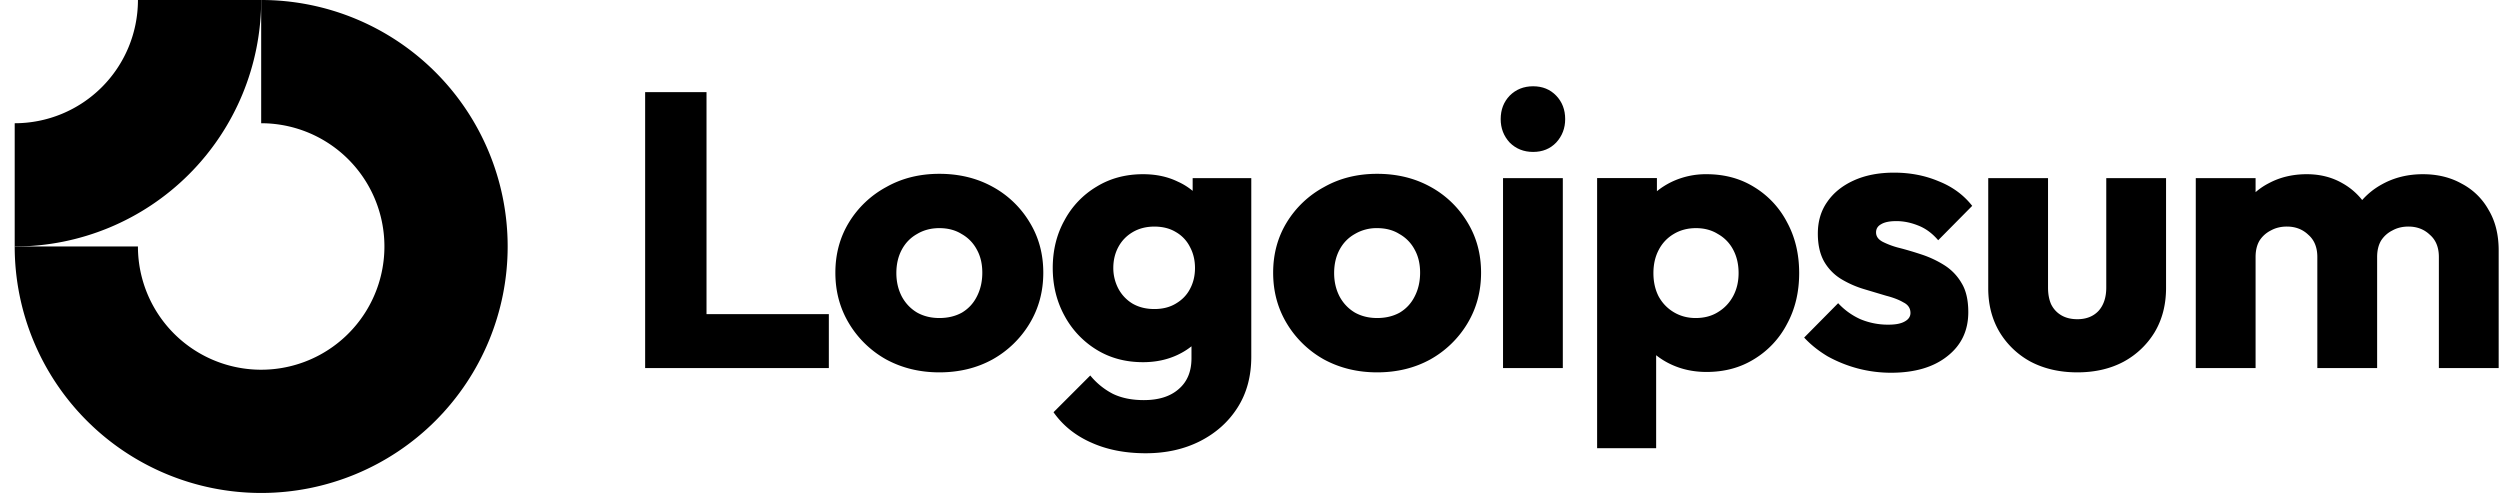
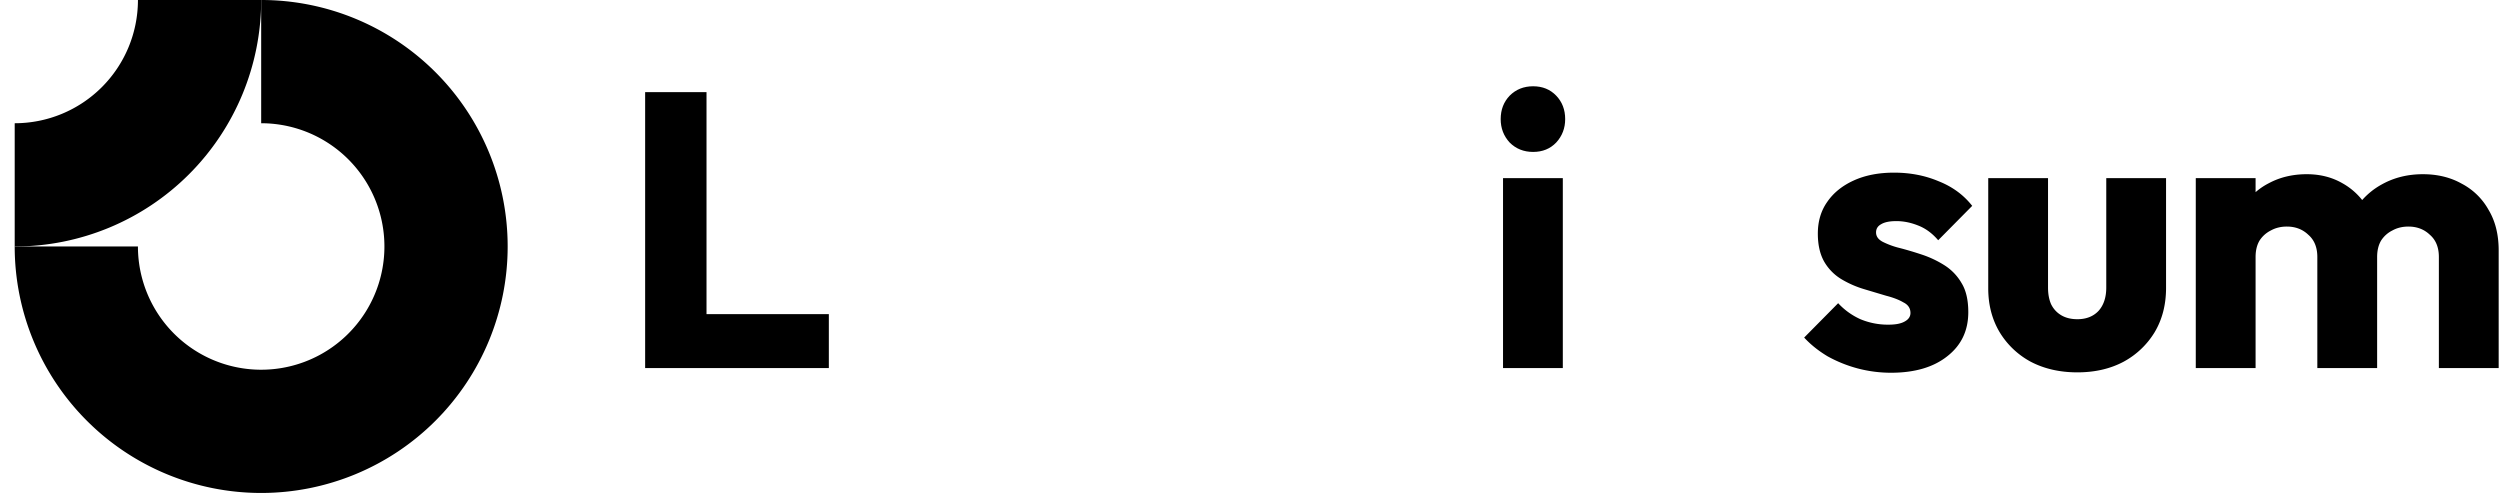
<svg xmlns="http://www.w3.org/2000/svg" fill="none" viewBox="0 0 142 28">
  <g fill="#000">
    <path clip-rule="evenodd" d="m18.724 8.18a7 7 0 0 0 -3.889-1.18v-7a14 14 0 1 1 -14 14h7a7 7 0 1 0 10.889-5.82z" fill-rule="evenodd" />
    <path clip-rule="evenodd" d="m7.835 0a7 7 0 0 1 -7 7v7a14 14 0 0 0 14-14z" fill-rule="evenodd" />
    <path d="m88.768 10.117h-3.396v10.788h3.396zm-3.018-2.02c.355.355.799.532 1.331.532.533 0 .97-.177 1.31-.532.341-.37.511-.814.511-1.332 0-.533-.17-.977-.51-1.332-.341-.355-.778-.533-1.31-.533-.533 0-.977.178-1.332.533-.34.355-.511.799-.511 1.332 0 .518.17.962.511 1.332zm-49.106 12.808v-15.672h3.486v12.609h6.948v3.063z" />
-     <path clip-rule="evenodd" d="m53.354 21.15c-1.11 0-2.116-.245-3.019-.733a5.7 5.7 0 0 1 -2.109-2.042c-.518-.859-.777-1.82-.777-2.886s.26-2.02.777-2.864a5.587 5.587 0 0 1 2.109-1.998c.888-.503 1.894-.754 3.02-.754 1.124 0 2.13.244 3.018.732a5.533 5.533 0 0 1 2.109 2.02c.518.844.777 1.798.777 2.864 0 1.065-.259 2.027-.777 2.886a5.7 5.7 0 0 1 -2.109 2.042c-.888.488-1.894.733-3.019.733zm0-3.086c.489 0 .918-.104 1.288-.31.37-.223.65-.526.843-.911.207-.4.31-.851.31-1.354s-.103-.94-.31-1.31a2.176 2.176 0 0 0 -.866-.888c-.355-.222-.776-.333-1.265-.333-.474 0-.895.111-1.265.333-.37.207-.659.503-.866.888s-.31.829-.31 1.332c0 .488.103.933.31 1.332.207.385.496.688.866.91.37.207.791.311 1.265.311zm8.595 7.059c.903.415 1.946.622 3.13.622 1.154 0 2.183-.23 3.086-.688.902-.46 1.613-1.095 2.13-1.91.519-.813.778-1.775.778-2.885v-10.145h-3.33v.725a3.59 3.59 0 0 0 -.844-.525c-.577-.282-1.236-.422-1.975-.422-.992 0-1.873.237-2.642.71a4.915 4.915 0 0 0 -1.82 1.91c-.444.798-.666 1.701-.666 2.707 0 .992.222 1.895.666 2.709a5.08 5.08 0 0 0 1.82 1.931c.77.474 1.65.71 2.642.71.725 0 1.383-.14 1.975-.421.287-.136.546-.297.777-.482v.681c0 .755-.244 1.34-.732 1.754-.474.415-1.133.622-1.976.622-.68 0-1.265-.119-1.754-.355a4.047 4.047 0 0 1 -1.287-1.044l-2.087 2.087c.518.74 1.221 1.31 2.109 1.71zm4.84-7.88c-.341.207-.748.31-1.222.31-.473 0-.888-.103-1.243-.31a2.19 2.19 0 0 1 -.799-.844 2.514 2.514 0 0 1 -.289-1.177c0-.444.097-.843.289-1.198s.466-.637.821-.844.763-.31 1.221-.31c.474 0 .88.103 1.221.31a2 2 0 0 1 .8.844c.192.355.288.755.288 1.199 0 .443-.096.843-.289 1.198-.177.34-.444.614-.799.822zm11.431 3.907c-1.11 0-2.116-.245-3.019-.733a5.698 5.698 0 0 1 -2.109-2.042c-.518-.859-.777-1.82-.777-2.886s.26-2.02.777-2.864a5.585 5.585 0 0 1 2.11-1.998c.887-.503 1.894-.754 3.019-.754 1.124 0 2.13.244 3.018.732a5.531 5.531 0 0 1 2.11 2.02c.517.844.776 1.798.776 2.864 0 1.065-.259 2.027-.777 2.886a5.698 5.698 0 0 1 -2.109 2.042c-.888.488-1.894.733-3.018.733zm0-3.086c.489 0 .918-.104 1.288-.31.37-.223.65-.526.843-.911.208-.4.311-.851.311-1.354s-.103-.94-.31-1.31a2.175 2.175 0 0 0 -.867-.888c-.354-.222-.776-.333-1.264-.333a2.41 2.41 0 0 0 -1.266.333c-.37.207-.659.503-.866.888s-.31.829-.31 1.332c0 .488.103.933.31 1.332.207.385.496.688.866.91.37.207.792.311 1.266.311zm18.712 3.063c-.725 0-1.391-.14-1.998-.421a4.24 4.24 0 0 1 -.865-.53v5.28h-3.353v-15.34h3.397v.745c.246-.201.52-.375.82-.522a4.497 4.497 0 0 1 1.999-.444c1.02 0 1.924.244 2.708.732a5.054 5.054 0 0 1 1.865 1.998c.459.844.688 1.806.688 2.886s-.229 2.042-.688 2.886a5.054 5.054 0 0 1 -1.865 1.998c-.784.488-1.687.732-2.708.732zm-.621-3.063c.488 0 .91-.111 1.265-.333.37-.222.658-.525.866-.91.207-.385.31-.822.31-1.31 0-.503-.103-.947-.31-1.332a2.175 2.175 0 0 0 -.866-.888c-.355-.222-.77-.333-1.244-.333-.473 0-.895.111-1.264.333a2.217 2.217 0 0 0 -.844.888c-.207.385-.31.829-.31 1.332 0 .489.095.925.288 1.31.207.385.495.688.865.91s.785.333 1.244.333z" fill-rule="evenodd" />
    <path d="m105.517 20.927a7.41 7.41 0 0 0 1.887.245c1.346 0 2.412-.311 3.196-.933.799-.621 1.199-1.457 1.199-2.508 0-.68-.125-1.229-.377-1.643a2.94 2.94 0 0 0 -.977-1.021 5.841 5.841 0 0 0 -1.266-.6 19.347 19.347 0 0 0 -1.264-.377 4.581 4.581 0 0 1 -.978-.355c-.251-.133-.377-.31-.377-.533 0-.207.097-.362.288-.466.193-.118.481-.177.866-.177.4 0 .807.08 1.221.244.429.162.814.444 1.154.843l1.932-1.953c-.488-.622-1.124-1.088-1.909-1.399-.769-.325-1.613-.488-2.531-.488-.873 0-1.635.148-2.286.444-.652.296-1.155.703-1.51 1.22-.355.504-.532 1.103-.532 1.799 0 .651.126 1.191.377 1.62a2.8 2.8 0 0 0 .976.977c.4.237.822.422 1.266.555s.866.26 1.266.378c.399.103.725.229.976.377.267.133.4.333.4.6 0 .207-.112.37-.333.488-.208.118-.511.177-.91.177a4.05 4.05 0 0 1 -1.599-.31 3.896 3.896 0 0 1 -1.265-.91l-1.931 1.953c.37.4.814.755 1.332 1.065a7.493 7.493 0 0 0 1.709.688zm12.476.223c-.992 0-1.872-.2-2.641-.6a4.63 4.63 0 0 1 -1.776-1.687c-.43-.725-.644-1.554-.644-2.486v-6.26h3.396v6.215c0 .37.059.689.178.955.133.266.325.474.577.622s.555.222.91.222c.503 0 .903-.156 1.199-.467.296-.325.444-.77.444-1.332v-6.215h3.396v6.238c0 .947-.214 1.783-.644 2.508a4.637 4.637 0 0 1 -1.776 1.687c-.755.4-1.627.6-2.619.6zm10.124-11.033h-3.397v10.788h3.397v-6.304c0-.37.074-.68.222-.932.163-.252.378-.444.644-.578.266-.148.569-.222.91-.222.488 0 .895.156 1.22.467.341.296.511.717.511 1.265v6.304h3.397v-6.304c0-.37.074-.68.222-.932a1.61 1.61 0 0 1 .644-.578c.266-.148.569-.222.91-.222.488 0 .895.156 1.22.467.341.296.511.717.511 1.265v6.304h3.397v-6.681c0-.903-.193-1.673-.578-2.31a3.705 3.705 0 0 0 -1.531-1.486c-.637-.356-1.369-.533-2.198-.533-.844 0-1.606.185-2.286.555-.443.236-.829.54-1.16.912a3.78 3.78 0 0 0 -1.127-.957c-.592-.34-1.265-.51-2.02-.51-.799 0-1.517.17-2.153.51a3.7 3.7 0 0 0 -.755.51z" />
  </g>
</svg>